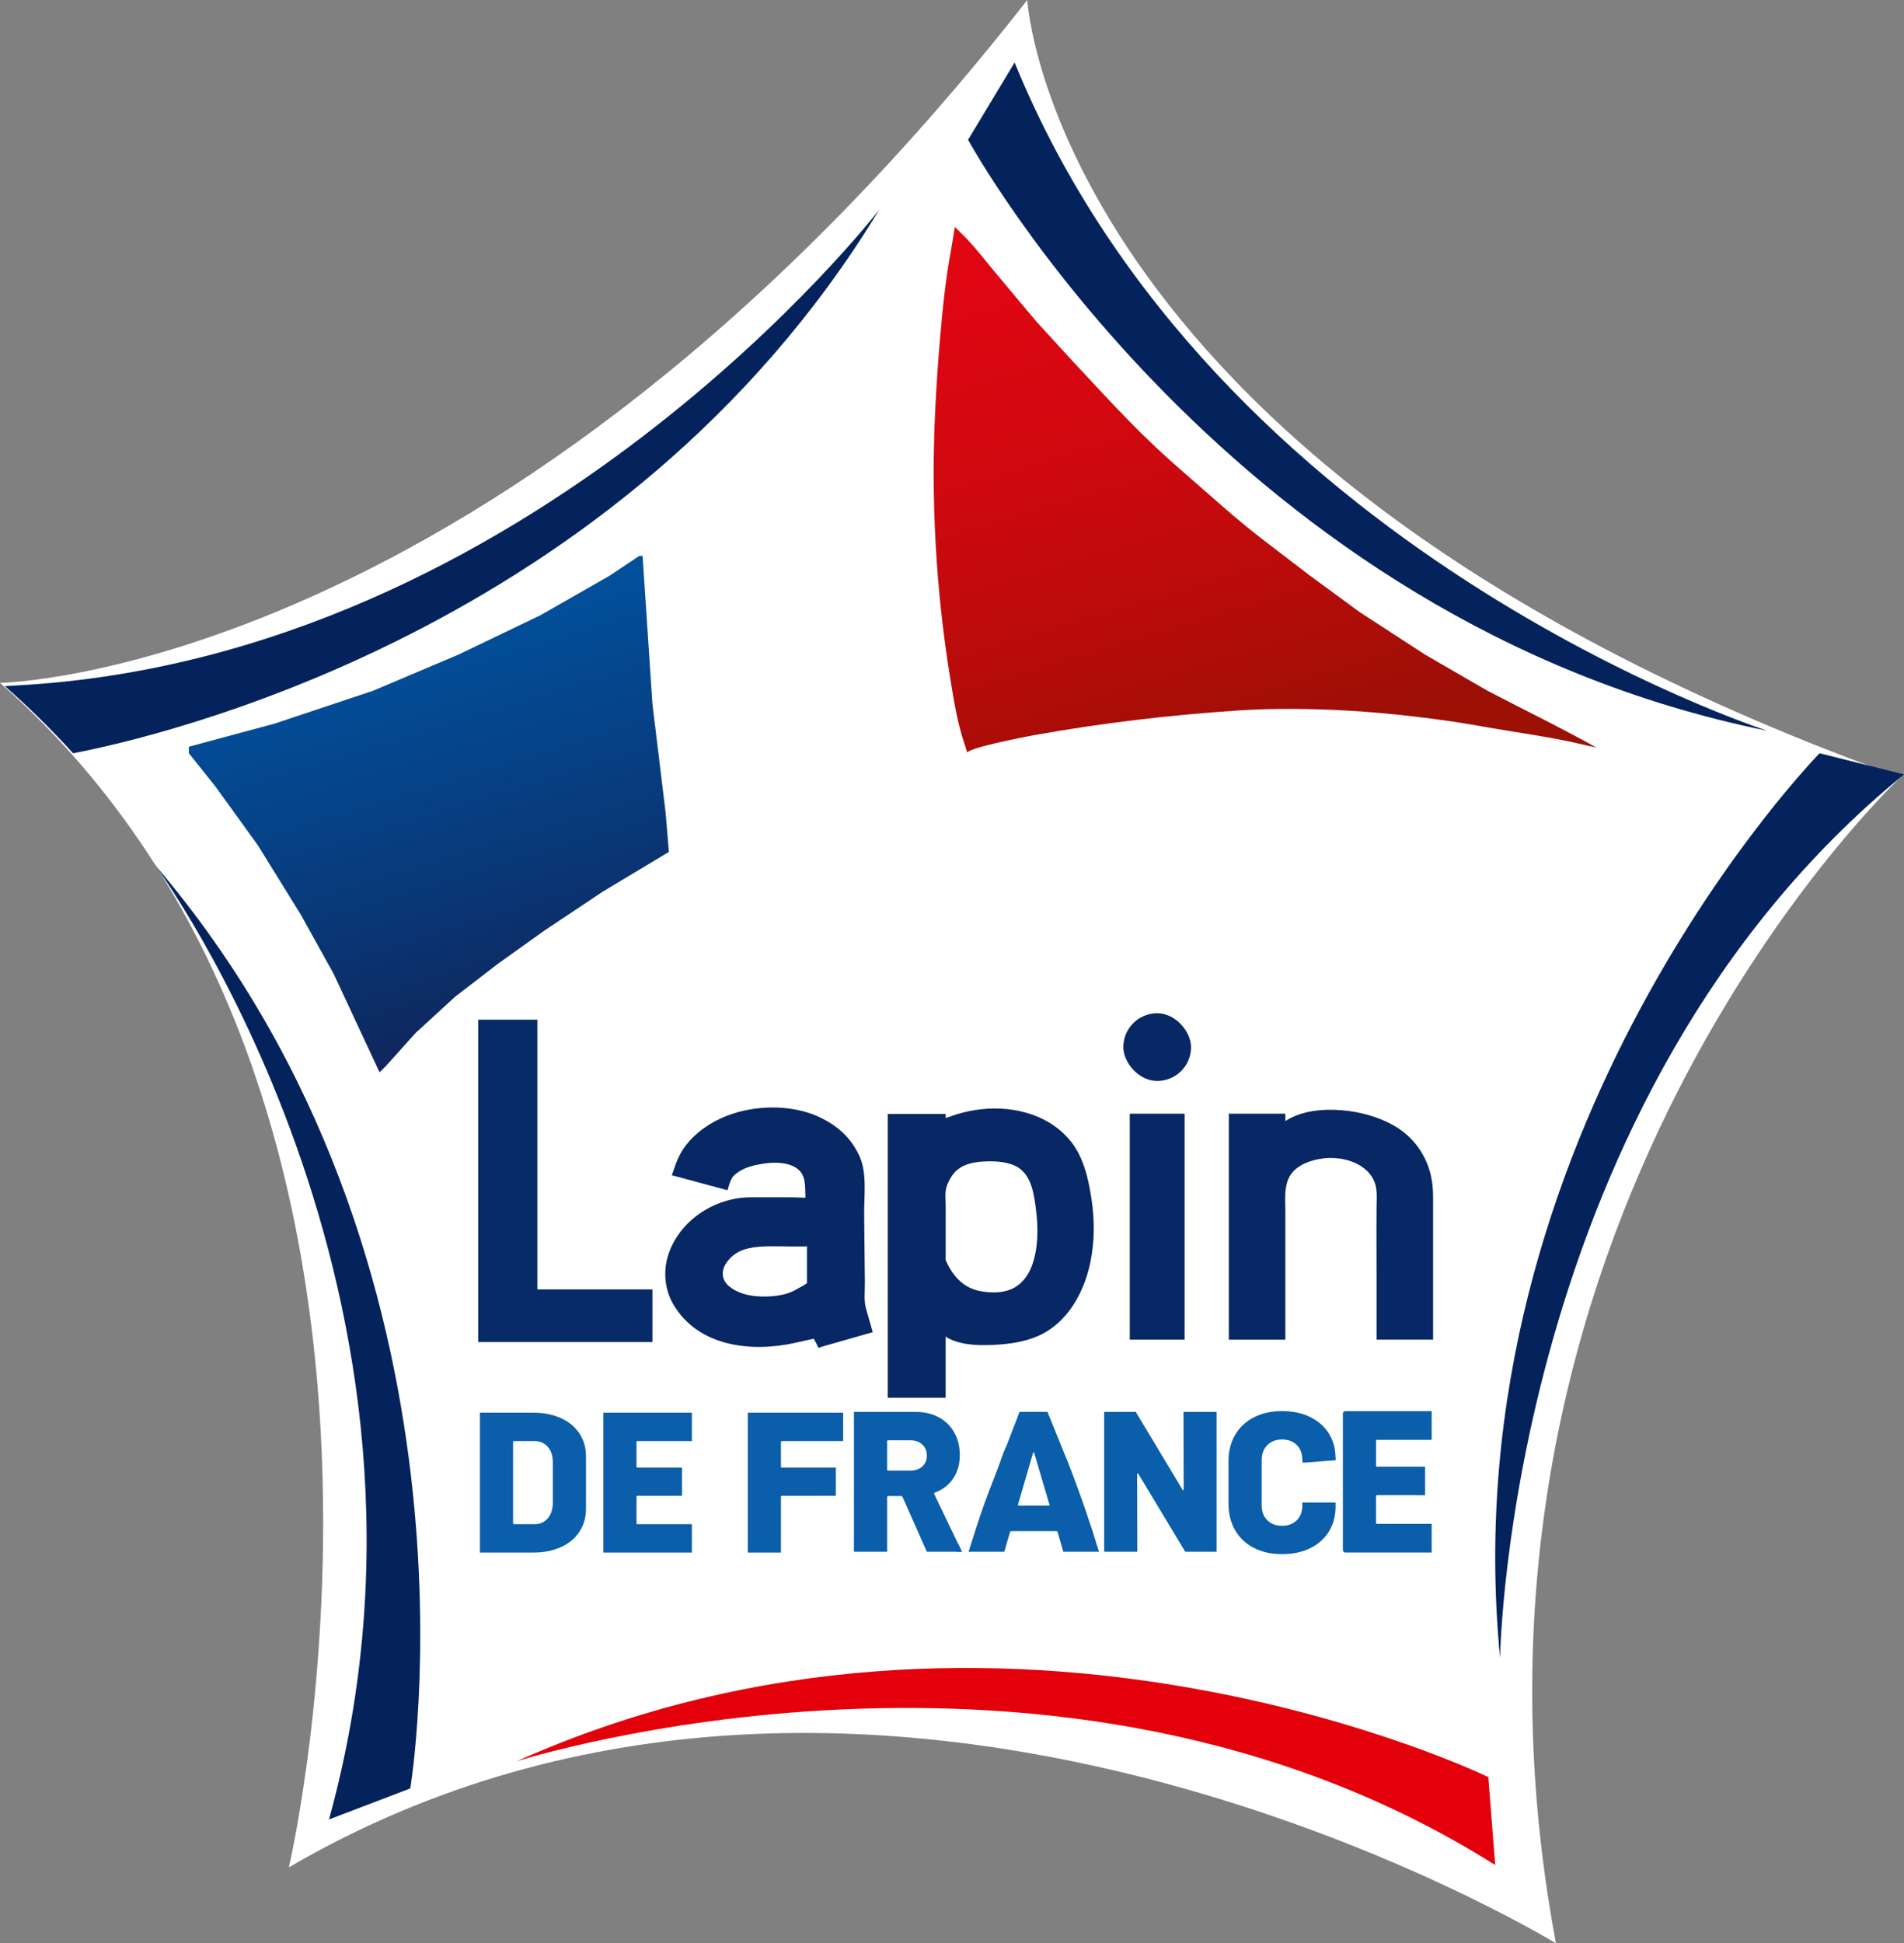
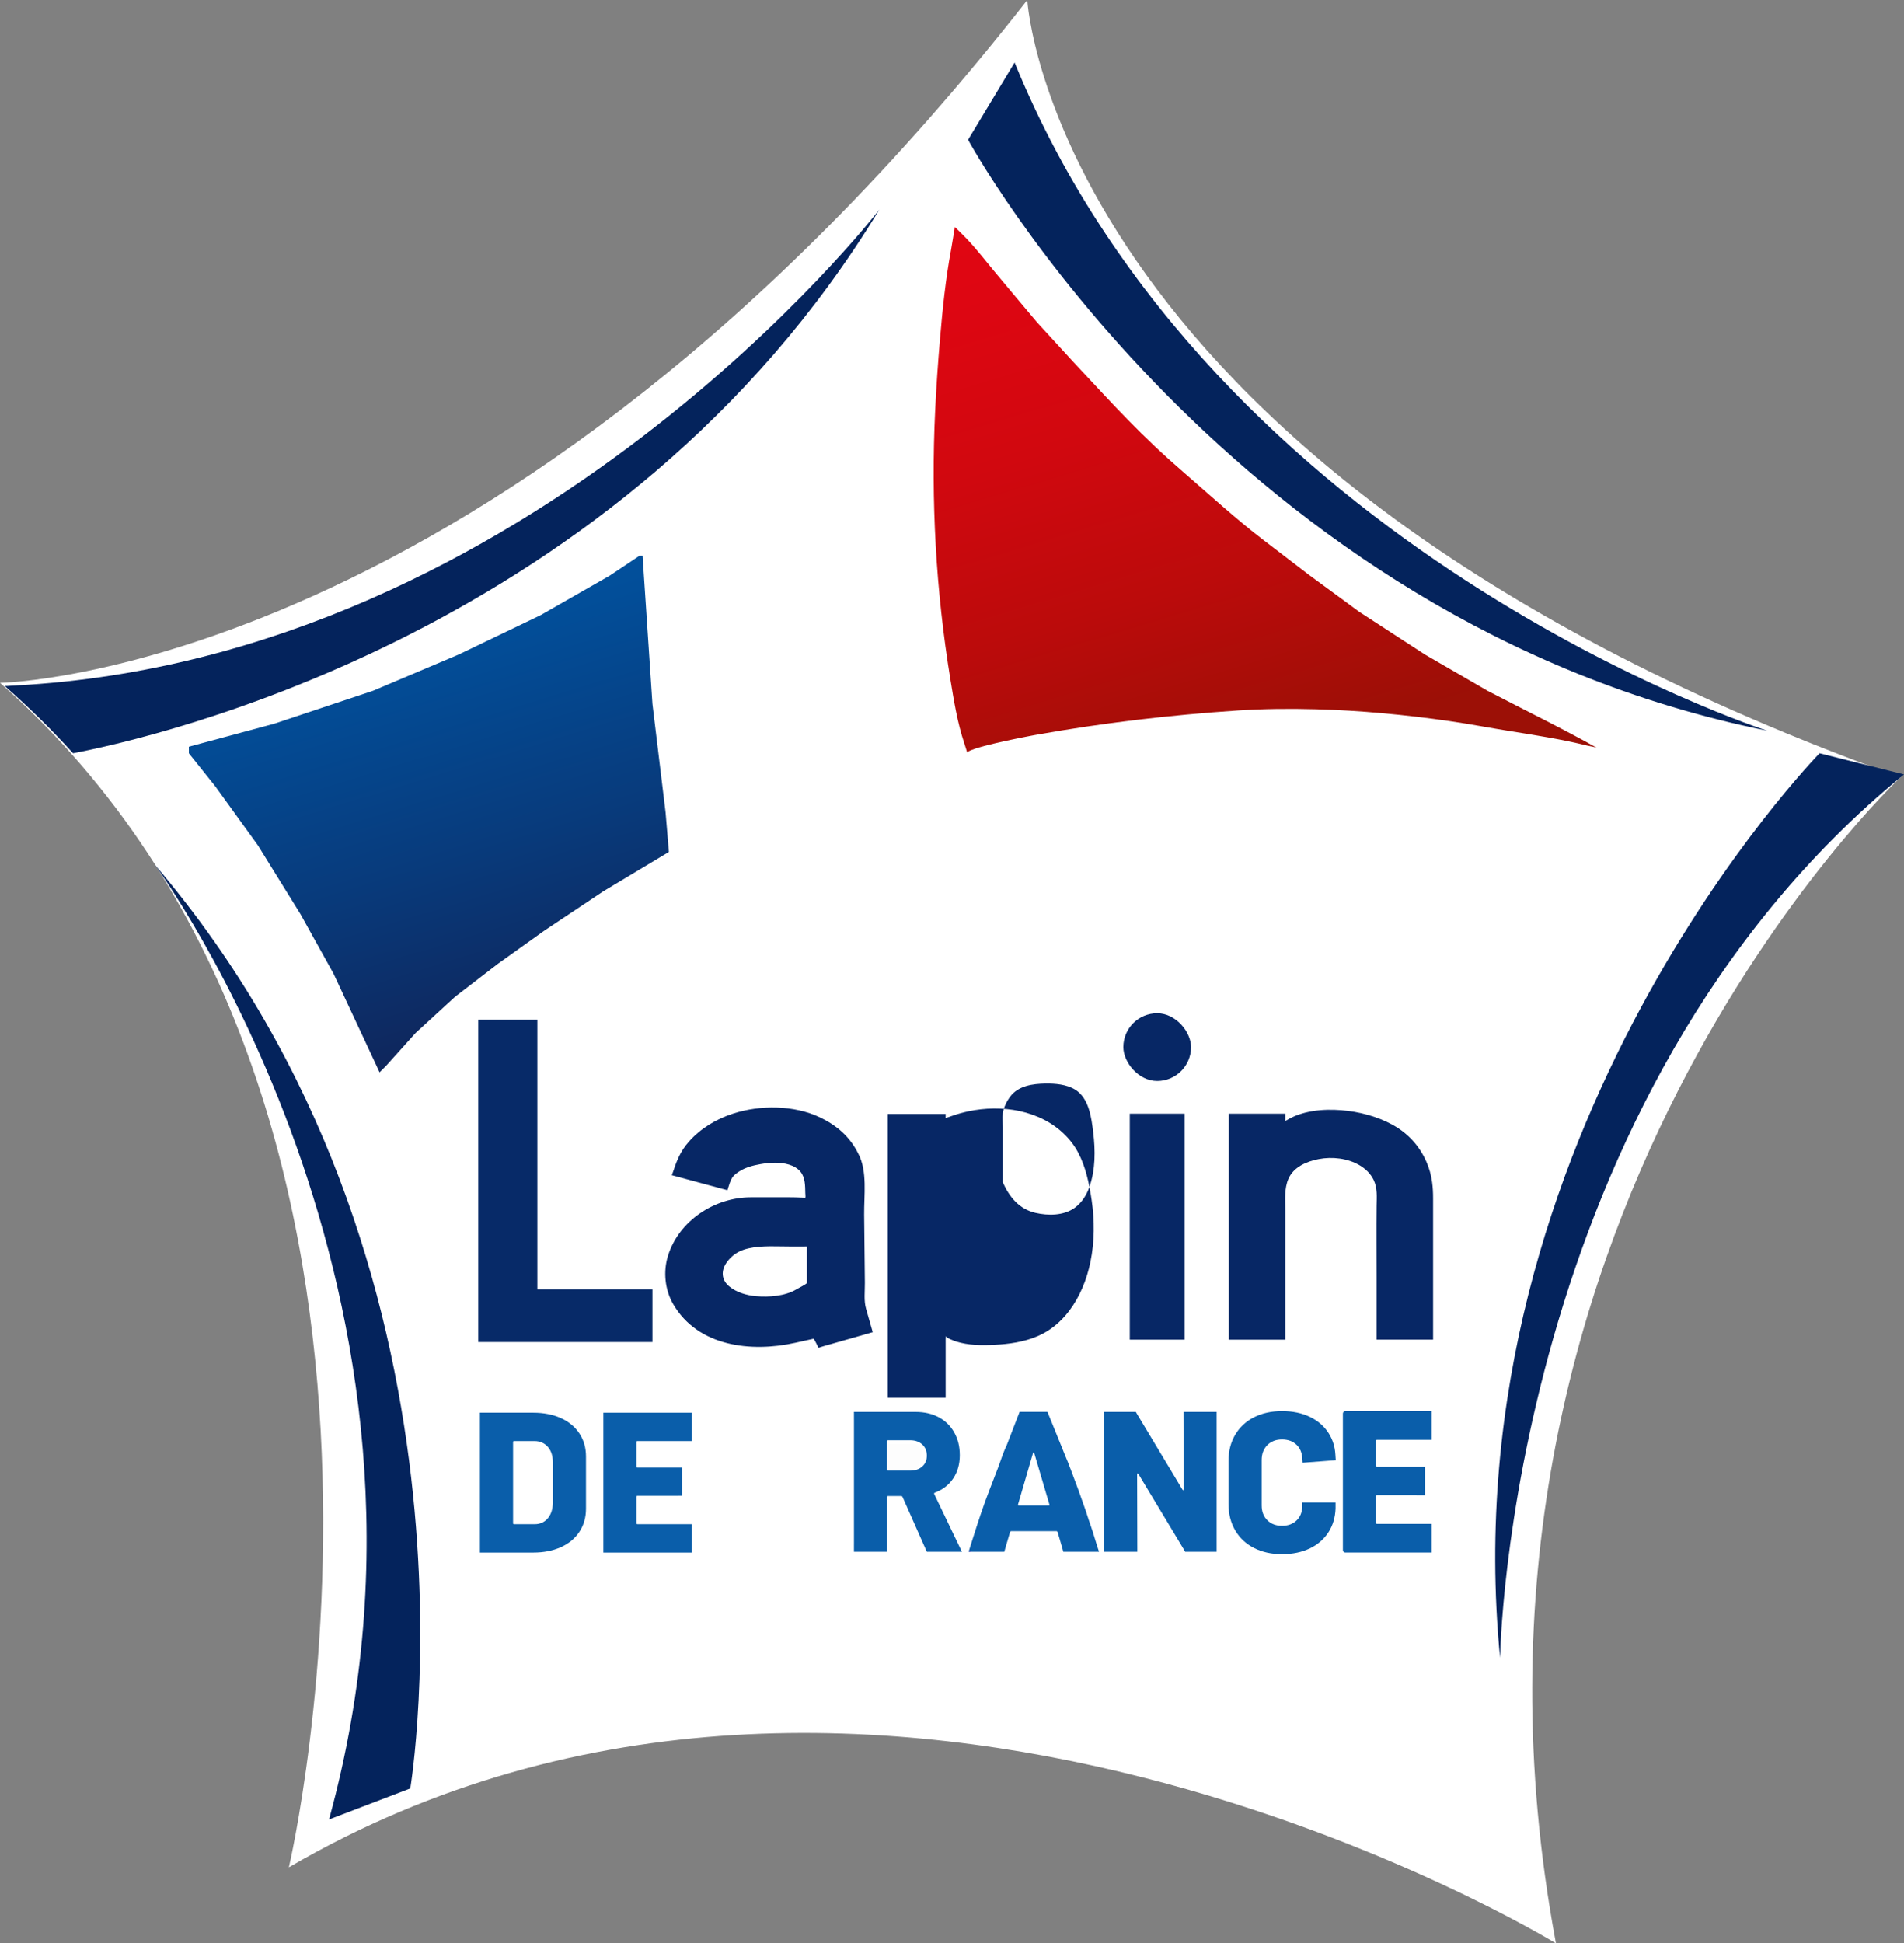
<svg xmlns="http://www.w3.org/2000/svg" viewBox="0 0 1674.45 1708.26">
  <rect x="0" y="0" width="1674.45" height="1708.26" fill="#808080" stroke="none" />
  <defs>
    <style>
      .cls-1 {
        fill: #fff;
      }

      .cls-2 {
        fill: #3f55ff;
      }

      .cls-3 {
        fill: url(#Dégradé_sans_nom_2);
      }

      .cls-4 {
        isolation: isolate;
      }

      .cls-5 {
        fill: #072a68;
      }

      .cls-6 {
        fill: #04235c;
      }

      .cls-7 {
        fill: url(#Dégradé_sans_nom_3);
        mix-blend-mode: multiply;
      }

      .cls-8 {
        fill: #be00e9;
      }

      .cls-9 {
        fill: #e3000b;
      }

      .cls-10 {
        fill: #0a5eaa;
      }

      .cls-11 {
        fill: #fdfdfd;
      }

      .cls-12 {
        fill: #072765;
      }
    </style>
    <linearGradient id="Dégradé_sans_nom_3" data-name="Dégradé sans nom 3" x1="959.43" y1="97.67" x2="1126.82" y2="656.83" gradientUnits="userSpaceOnUse">
      <stop offset="0" stop-color="#e30613" />
      <stop offset=".22" stop-color="#de0612" />
      <stop offset=".47" stop-color="#d1080f" />
      <stop offset=".73" stop-color="#bb0b0b" />
      <stop offset="1" stop-color="#9c0f06" />
      <stop offset="1" stop-color="#9c1006" />
    </linearGradient>
    <linearGradient id="Dégradé_sans_nom_2" data-name="Dégradé sans nom 2" x1="332.37" y1="466.66" x2="465.09" y2="900.78" gradientUnits="userSpaceOnUse">
      <stop offset=".02" stop-color="#0056a4" />
      <stop offset=".25" stop-color="#024e99" />
      <stop offset=".64" stop-color="#083b7c" />
      <stop offset="1" stop-color="#0f265c" />
    </linearGradient>
  </defs>
  <g class="cls-4">
    <g id="Calque_2">
      <g id="Calque_1-2" data-name="Calque_1">
        <g>
          <path class="cls-1" d="M0,600.26S438.54,594.19,903.44,0c0,0,22.6,415.85,767.96,683.22,0,0-421.09,393.71-303.04,1025.03,0,0-599.33-367.17-1114.32-66.83,0,0,159.22-677.22-254.04-1041.17" />
          <path class="cls-7" d="M839.8,199.52c-.06.19.83.88.94.99.51.49,1.02.99,1.53,1.49,1.28,1.26,2.54,2.53,3.83,3.78s2.53,2.5,3.76,3.78c2.46,2.57,4.84,5.21,7.17,7.9,2.33,2.69,4.61,5.43,6.87,8.18,2.26,2.75,4.5,5.52,6.75,8.27,1.16,1.42,2.32,2.83,3.49,4.23,12.6,15.11,25.22,30.2,37.93,45.22l31.81,34.7c8.64,9.26,17.29,18.52,25.93,27.79,14.82,15.88,29.88,31.49,45.69,46.39,8.76,8.25,17.71,16.27,26.81,24.15,22.56,19.52,44.71,39.87,68.4,58,10.67,8.16,21.34,16.31,32.01,24.48l9.33,7.14,43.37,31.81,57.83,37.59s54.94,31.81,54.94,31.81c32.25,16.83,64.92,32.64,96.64,50.39-2.15-1.2-6.1-1.51-8.64-2.14-22.37-5.54-45.03-9.11-67.9-12.75-17.88-2.85-35.65-6.28-53.59-8.86-38.91-5.59-78.12-9.33-117.42-10.4-22.93-.62-45.93-.42-68.83,1.1-59.45,3.96-118.75,10.9-177.41,21.39-.4.07-.81.15-1.21.22-.68.13-1.35.25-2.03.38-.91.17-1.83.35-2.74.52-1.12.22-2.23.43-3.35.65-1.28.25-2.56.51-3.85.76-1.41.28-2.83.57-4.24.86-1.51.31-3.02.62-4.53.94s-3.14.67-4.71,1.01-3.19.7-4.78,1.06-3.17.72-4.75,1.1-3.08.73-4.61,1.12-2.91.73-4.37,1.12c-1.34.36-2.68.72-4.02,1.11-2.6.75-5.22,1.57-7.73,2.6-1.03.42-2.09.86-2.95,1.59-.17.14-.32.3-.45.47-.03.03-.05.07-.07.11.01-.02-.11-.31-.12-.34-.06-.18-.12-.35-.17-.53-.11-.34-.22-.68-.33-1.02-.21-.68-.43-1.36-.64-2.04-.42-1.36-.84-2.73-1.29-4.08-.03-.08-.05-.16-.08-.24-6.07-18.21-9.09-37.05-12.17-55.93-12.75-78.08-17.22-157.03-13.42-236.35,1-20.94,2.45-41.87,4.23-62.76,2.24-26.33,4.9-52.82,9.77-78.82.63-3.76,1.26-7.53,1.89-11.29.24-1.44.48-2.88.72-4.31.12-.72.24-1.44.36-2.16s.14-1.51.37-2.17Z" />
          <path class="cls-3" d="M562.22,488.64h2.89l8.67,130.11,11.57,95.42,2.89,34.7-57.83,34.7-52.04,34.7-40.48,28.91-37.59,28.91-34.7,31.81-26.02,28.91-5.78,5.78-40.48-86.74-28.91-52.04-37.59-60.72-37.59-52.04-23.13-28.91v-5.78l75.18-20.24,86.74-28.91,75.18-31.81,72.28-34.7,60.72-34.7,26.02-17.35Z" />
          <path class="cls-11" d="M779.07,1269.32h26.02l5.78,5.78-2.89,14.46-2.89,2.89h-26.02v-23.13Z" />
          <path class="cls-6" d="M892.29,54.94l-40.93,67.93s230.68,423.94,702.79,519.45c0,0-485.79-156.01-661.86-587.39" />
          <path class="cls-6" d="M1674.45,680.72l-74.23-18.59s-326.11,332.53-280.99,795.13c0,0,6.88-492.28,355.23-776.54" />
          <path class="cls-6" d="M64.25,662.13c70.87-13.47,483.33-106.31,709.04-477.84,0,0-303.99,393.96-759.16,418.26-6.49.49-9.94.54-9.94.54,21.57,18.87,41.5,38.63,60.07,59.04" />
          <path class="cls-6" d="M289.35,1599.34l71.47-27.26s76.88-458.9-224.73-812.05c0,0,280.41,378.42,153.26,839.31" />
-           <path class="cls-9" d="M1314.94,1639.42l-6.08-77.34s-424.56-206.23-854.57-13.85c0,0,475.28-151.98,860.65,91.19" />
          <polygon class="cls-5" points="472.59 1133.42 472.59 896.33 420.54 896.33 420.54 1176.73 420.54 1176.79 420.54 1179.69 423.43 1179.69 423.62 1179.69 570.71 1179.69 570.89 1179.69 573.79 1179.69 573.79 1176.79 573.79 1176.73 573.79 1133.42 472.59 1133.42" />
          <path class="cls-12" d="M761.73,1150.77c-2.19-7.5-1.03-15.53-1.12-23.23-.22-19.98-.43-39.95-.64-59.93-.18-16.62,3.02-38.16-5.12-53.42-7.38-14.9-18.76-24.79-33.62-31.93-22.86-10.98-52.85-11.09-76.71-3.33-14.71,4.78-28.39,12.99-38.68,24.61-7.66,8.65-10.74,16.9-14.27,27.45l-.78,2.02s1.58.44,1.58.44c0,0,.32.09.34.09l47.06,12.71.51-1.87c.99-2.97,1.94-6.46,3.59-9.09,1.39-2.21,3.97-4.07,6.12-5.48,5.56-3.65,12.17-5.33,18.65-6.48,8.22-1.47,17.19-2.05,25.29.4,3.84,1.16,7.51,3.15,10.08,6.3,4.19,5.11,4.06,12.44,4.2,18.7.03,1.25.3,2.81.05,4.01-.05.24-1.99.04-2.18.03-8.94-.46-17.87-.3-26.82-.3-6.34,0-12.67,0-19.01,0-31.89,0-63.42,20.69-72.89,51.66-4.19,13.71-2.63,29.63,4.61,42.13,21.76,37.55,68.72,42.71,107.32,34.13,5.4-1.2,10.8-2.4,16.19-3.6.42-.09,4,7.27,4.41,8.11-.2-.41,11.81-3.66,12.8-3.94,4.48-1.28,8.97-2.56,13.45-3.84,7.13-2.04,14.26-4.07,21.38-6.11,0,0-5.78-20.24-5.78-20.24ZM709.68,1098.76v28.88c0,.93-7.89,4.88-9.13,5.64-9.99,6.07-24.25,7.08-35.68,6.09-8.25-.71-17.35-3.33-23.77-8.77-6.64-5.63-7.08-13.45-2.29-20.53,4.82-7.12,11.52-10.94,19.16-12.69,12.38-2.84,25.95-1.64,38.58-1.7,4.39-.02,8.79-.05,13.18-.04.08,1-.04,2.11-.04,3.12Z" />
-           <path class="cls-12" d="M958.09,1043.34c-2.69-13.74-6.98-27.65-15.26-38.61-.66-.88-1.35-1.74-2.05-2.58-20.33-24.16-53.88-31.22-83.92-26.28-5.33.88-10.54,2.17-15.71,3.7-3.18.95-6.29,2.3-9.51,3.18v-3.56h-50.94v249.52h50.94v-34.87c0-4.18,0-8.36,0-12.54,0-2.32-.07-4.63.12-6.98-.2,1.6,7.83,4.51,9.02,4.89,10.83,3.43,22.42,3.5,33.66,2.95,12.95-.63,26.11-2.5,38.1-7.64,11.12-4.77,20.46-12.62,27.74-22.23,9.5-12.55,15.53-27.61,18.68-42.96,3.67-17.87,3.74-36.41,1.08-54.43-.56-3.79-1.19-7.67-1.96-11.57ZM907.8,1111.73c-2.52,7.2-6.86,14.06-13.16,18.51-9.64,6.81-23.18,6.83-34.25,4.29-14.4-3.3-23.07-13.97-28.75-26.84v-48.09c0-4.1-.46-8.51,0-12.59.57-5.01,3.52-10.78,6.55-14.8,7.13-9.45,19.74-11.18,30.78-11.36,8.64-.14,18.69.67,26.24,5.3,12.22,7.5,14.34,24.69,15.91,37.53,1.95,15.93,2.05,32.73-3.32,48.05Z" />
+           <path class="cls-12" d="M958.09,1043.34c-2.69-13.74-6.98-27.65-15.26-38.61-.66-.88-1.35-1.74-2.05-2.58-20.33-24.16-53.88-31.22-83.92-26.28-5.33.88-10.54,2.17-15.71,3.7-3.18.95-6.29,2.3-9.51,3.18v-3.56h-50.94v249.52h50.94v-34.87c0-4.18,0-8.36,0-12.54,0-2.32-.07-4.63.12-6.98-.2,1.6,7.83,4.51,9.02,4.89,10.83,3.43,22.42,3.5,33.66,2.95,12.95-.63,26.11-2.5,38.1-7.64,11.12-4.77,20.46-12.62,27.74-22.23,9.5-12.55,15.53-27.61,18.68-42.96,3.67-17.87,3.74-36.41,1.08-54.43-.56-3.79-1.19-7.67-1.96-11.57Zc-2.52,7.2-6.86,14.06-13.16,18.51-9.64,6.81-23.18,6.83-34.25,4.29-14.4-3.3-23.07-13.97-28.75-26.84v-48.09c0-4.1-.46-8.51,0-12.59.57-5.01,3.52-10.78,6.55-14.8,7.13-9.45,19.74-11.18,30.78-11.36,8.64-.14,18.69.67,26.24,5.3,12.22,7.5,14.34,24.69,15.91,37.53,1.95,15.93,2.05,32.73-3.32,48.05Z" />
          <g>
            <rect class="cls-12" x="993.56" y="978.95" width="48.23" height="198.64" />
            <rect class="cls-12" x="987.9" y="890.67" width="59.55" height="59.55" rx="29.78" ry="29.78" />
          </g>
          <path class="cls-12" d="M1259.43,1039.09c-.84-6.05-2.38-11.93-5.02-17.9-6.27-14.18-16.39-25.17-29.96-32.56s-29.26-11.5-44.79-12.74c-16.17-1.3-34.58.34-48.64,9.14-.22.14-.43.3-.64.44v-6.52h-49.71v198.64s49.71,0,49.71,0v-113.59c0-9.25-1.09-19.17,2.76-27.88,4.6-10.41,16.04-15.21,26.58-17.23,11.96-2.3,25.44-.76,36.04,5.47,5.15,3.03,9.57,7.32,12.21,12.72,3.56,7.29,2.74,15.06,2.66,22.92-.21,20.9-.02,41.81-.02,62.7v54.88s49.71,0,49.71,0v-104.2c0-6.66,0-13.31,0-19.97,0-4.95-.23-9.7-.88-14.34Z" />
          <path class="cls-8" d="M854.37,1364.04h-1.91v-1.56c0,.38.12.72.32.95.38.4.9.61,1.59.61Z" />
-           <path class="cls-2" d="M845.87,1364.04h-4.71l-.93-1.47v-5.41h2.43l2.11,4.42c.14.29.23.52.29.69l.81,1.76Z" />
          <g>
            <path class="cls-10" d="M1211.02,1265.65h48.03v-25.21h-75.96c-.58,0-1.1.2-1.5.61-.4.43-.61.93-.61,1.53v119.99c0,.61.2,1.1.61,1.5.4.43.93.64,1.5.64h75.96v-25.21h-48.03c-.61,0-.9-.29-.9-.9v-23.42c0-.58.29-.9.9-.9h34.68v.07h7.57v-25.11h-42.24c-.61,0-.9-.29-.9-.87v-21.83c0-.61.29-.9.9-.9Z" />
            <path class="cls-10" d="M1145.32,1324.28c-.2,4.91-1.77,8.94-4.84,12-3.28,3.28-7.61,4.92-13,4.92s-9.72-1.64-13-4.92c-3.28-3.28-4.92-7.61-4.92-13v-39.87c0-5.38,1.64-9.75,4.92-13.08,3.28-3.34,7.61-5.01,13-5.01s9.72,1.64,13,4.92c2.65,2.65,4.17,6.06,4.67,10.16l.41,5.4,25.47-1.95,1.41-.09c.08,0,.14-.03.21-.03.69-.06,1.37-.11,2.06-.16-.26-3.42-.31-6.82-.94-10.21-.58-3.12-1.53-6.17-2.86-9.05-.66-1.44-1.41-2.83-2.25-4.17-3.92-6.26-9.43-11.12-16.51-14.58-7.08-3.45-15.31-5.18-24.68-5.18s-17.59,1.82-24.68,5.44c-7.08,3.63-12.59,8.76-16.51,15.37-3.92,6.62-5.88,14.26-5.88,22.92v37.94c0,8.78,1.96,16.51,5.88,23.18,3.92,6.67,9.43,11.83,16.51,15.45,7.08,3.63,15.31,5.45,24.68,5.45s17.59-1.73,24.68-5.18,12.58-8.34,16.51-14.67c3.62-5.84,5.55-12.54,5.88-20.07v-5.42h-29.24v3.47Z" />
            <path class="cls-10" d="M1040.8,1241.1v2.11l.17,65.87c0,.46-.12.72-.35.78-.26.06-.49-.09-.72-.43l-40.05-66.65-.87-1.53-.09-.14h-27.84v122.94h29.15v-2.2l-.17-65.95c0-.46.12-.72.38-.78.23-.06.46.09.69.43l39.35,65.32,1.04,1.76.72,1.27.09.14h27.64v-122.94h-29.15Z" />
            <path class="cls-10" d="M965.86,1361.99l-.55-1.68s-1.13-3.59-1.13-3.59c-1.09-3.44-2.13-6.98-3.22-10.45-1.11-3.51-2.4-6.95-3.55-10.45-.77-2.33-1.5-4.67-2.28-7-.16-.49-.33-.98-.5-1.47-1.97-5.73-4-11.45-6.07-17.15-2.05-5.64-4.15-11.27-6.3-16.88-.71-1.84-1.42-3.67-2.14-5.5-.65-1.65-1.2-3.41-2-5,0,0-16.33-40.24-16.33-40.24-.2-.5-.41-1.01-.61-1.51h-24.52s-11.5,29.8-11.5,29.8c-3.03,6.07-5.11,13.24-7.59,19.67-2.64,6.84-5.28,13.69-7.92,20.53-5.09,13.19-9.46,26.55-13.72,40.02l-2.54,7.98-.4,1.3-.38,1.19-.09.32-.03.09-.12.4-.55,1.65s1.97,0,1.97-.06c.06.03.14.03.2.03.12.03.23.03.38.03h28.86l.49-1.73.78-2.75,3.79-12.9c.23-.46.52-.72.87-.72h40.05c.35,0,.64.26.87.72l4.25,14.51.32,1.19.46,1.68h31.43l-.67-2.05ZM922.17,1323.47h-26.17c-.58,0-.84-.35-.69-1.07l13.16-45.13c.12-.35.29-.55.52-.61.23-.06.43.14.55.61l13.33,45.13c.23.72,0,1.07-.69,1.07Z" />
            <path class="cls-10" d="M845.13,1362.28l-2.19-4.53-.28-.59-.21-.43-1.78-3.73h-.03s0,0,0,0l-19.05-39.7c-.23-.61-.06-1.01.55-1.24,6.91-2.57,12.29-6.74,16.13-12.46,3.87-5.75,5.81-12.55,5.81-20.38s-1.62-14.14-4.83-19.92c-3.24-5.81-7.75-10.29-13.62-13.45-5.84-3.15-12.64-4.74-20.38-4.74h-49.36s-4.9,0-4.9,0v6.87h.01v109.2h-.01v6.87h29.17v-6.87h0v-41.24c0-.61.29-.9.87-.9h11.59c.46,0,.81.23,1.07.72l18.62,42.01,2.14,4.77v.03l.67,1.47h30.85l-.82-1.76ZM811.05,1289.12c-2.69,2.4-6.22,3.61-10.52,3.61h-19.52c-.58,0-.87-.29-.87-.9v-24.92c0-.58.29-.9.87-.9h19.52c4.31,0,7.84,1.24,10.52,3.7,2.69,2.46,4.05,5.75,4.05,9.83s-1.36,7.17-4.05,9.57Z" />
-             <path class="cls-10" d="M687.68,1266.72h53.81v-24.92h-83.85v122.94h29.15v-49.01c0-.58.29-.87.9-.87h35.3c.14,0,.29,0,.4-.03h11.68v-24.75h-47.39c-.61,0-.9-.29-.9-.87v-21.6c0-.58.29-.9.9-.9Z" />
            <path class="cls-10" d="M560.66,1266.72h47.82v-24.92h-77.86v122.94h77.86v-24.95h-47.82c-.61,0-.9-.29-.9-.87v-23.19c0-.58.29-.87.9-.87h35.3c.14,0,.29,0,.4-.03h3.44v-24.75h-39.15c-.61,0-.9-.29-.9-.87v-21.6c0-.58.29-.9.9-.9Z" />
            <path class="cls-10" d="M509.54,1260.06c-3.86-5.85-9.31-10.36-16.33-13.53-7.03-3.16-15.1-4.74-24.24-4.74h-42.13v-.03h-4.76v122.97h46.89c9.13,0,17.21-1.58,24.24-4.74,7.03-3.16,12.47-7.67,16.33-13.53,3.86-5.85,5.8-12.58,5.8-20.2v-46.02c0-7.61-1.93-14.34-5.8-20.2ZM486.18,1321.35c-.12,5.62-1.64,10.1-4.57,13.44-2.93,3.33-6.74,5-11.42,5h-18.09c-.59,0-.88-.29-.88-.88v-71.31c0-.58.29-.88.88-.88h17.91c4.8,0,8.69,1.67,11.68,5.01s4.48,7.82,4.48,13.44v36.18Z" />
          </g>
        </g>
      </g>
    </g>
  </g>
</svg>